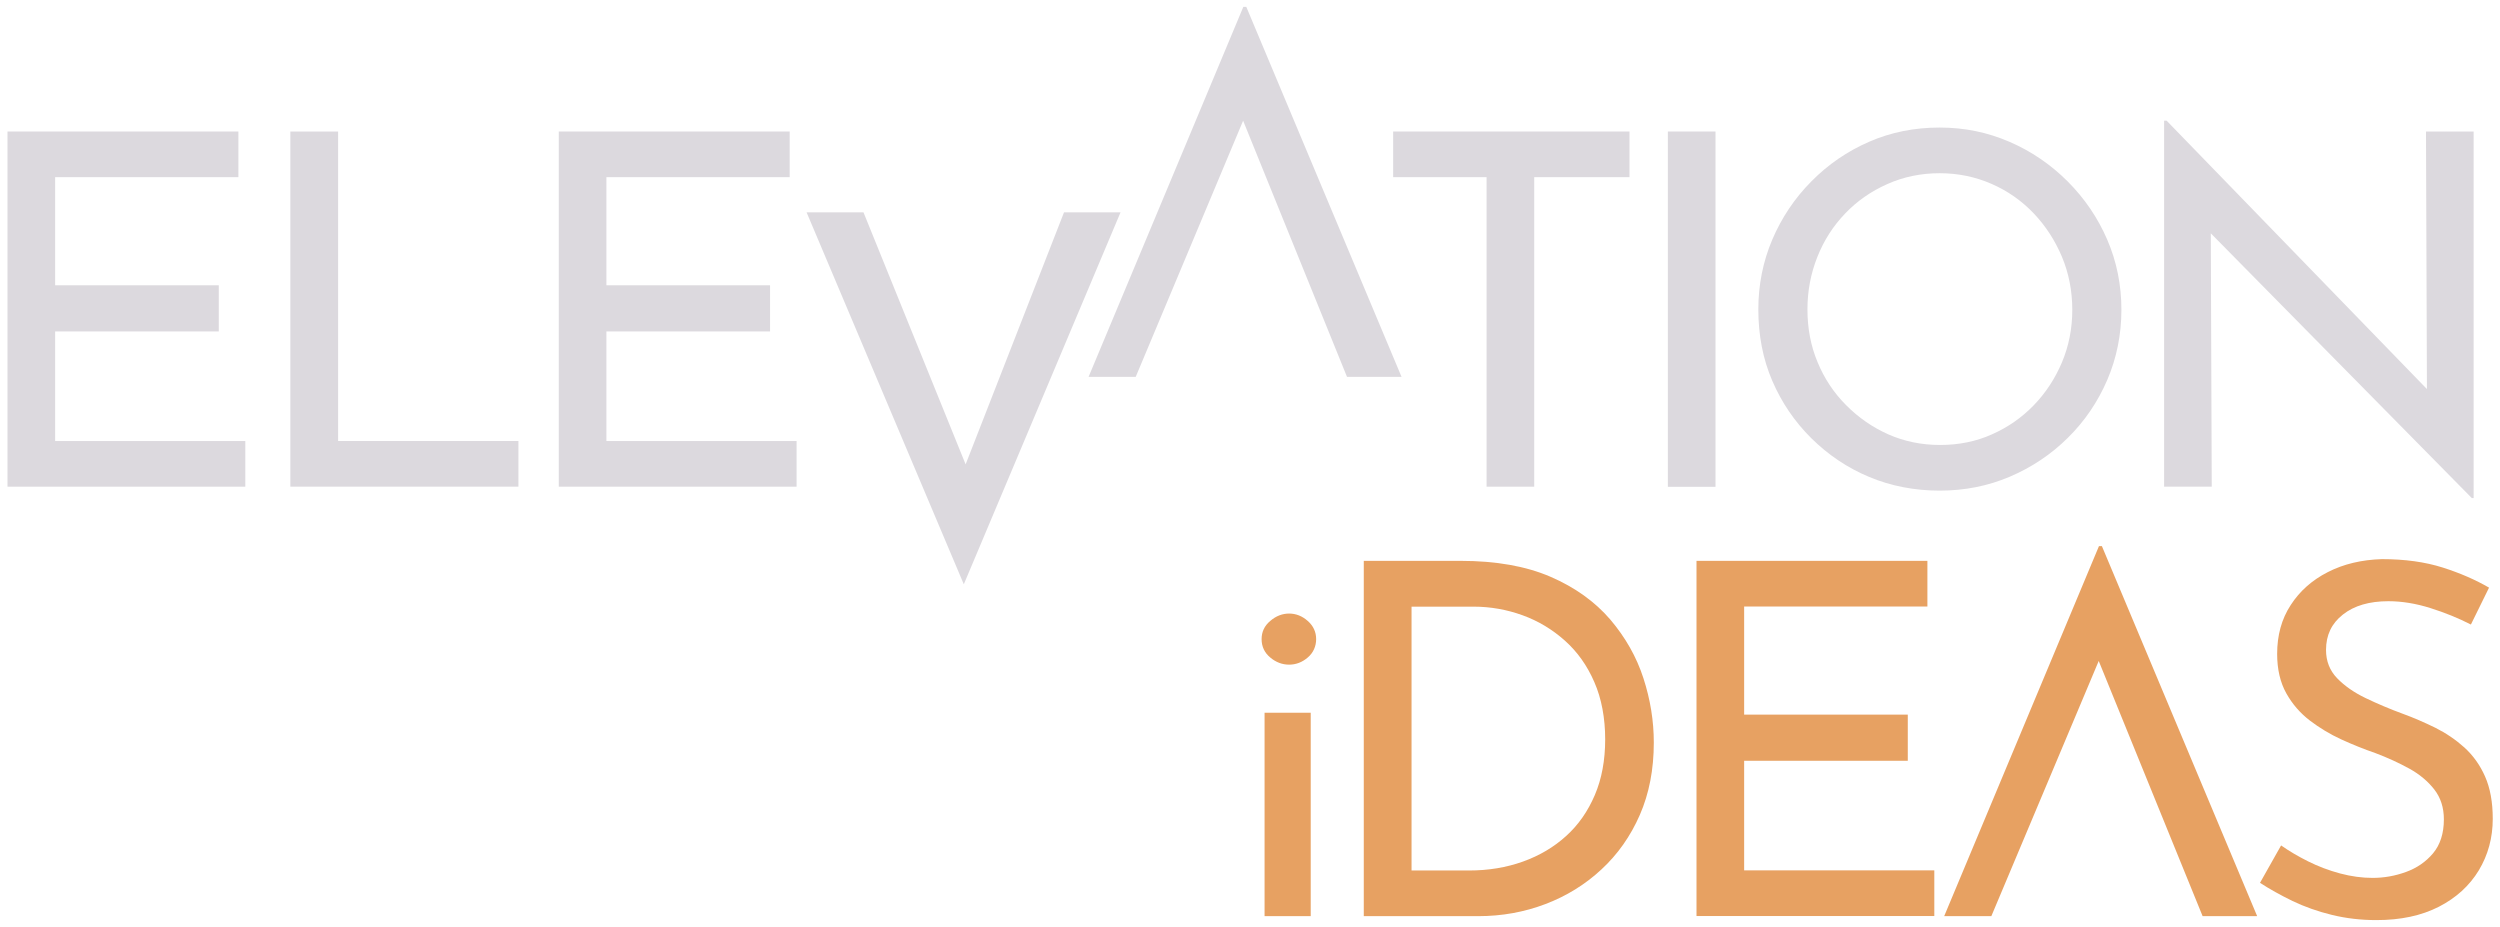
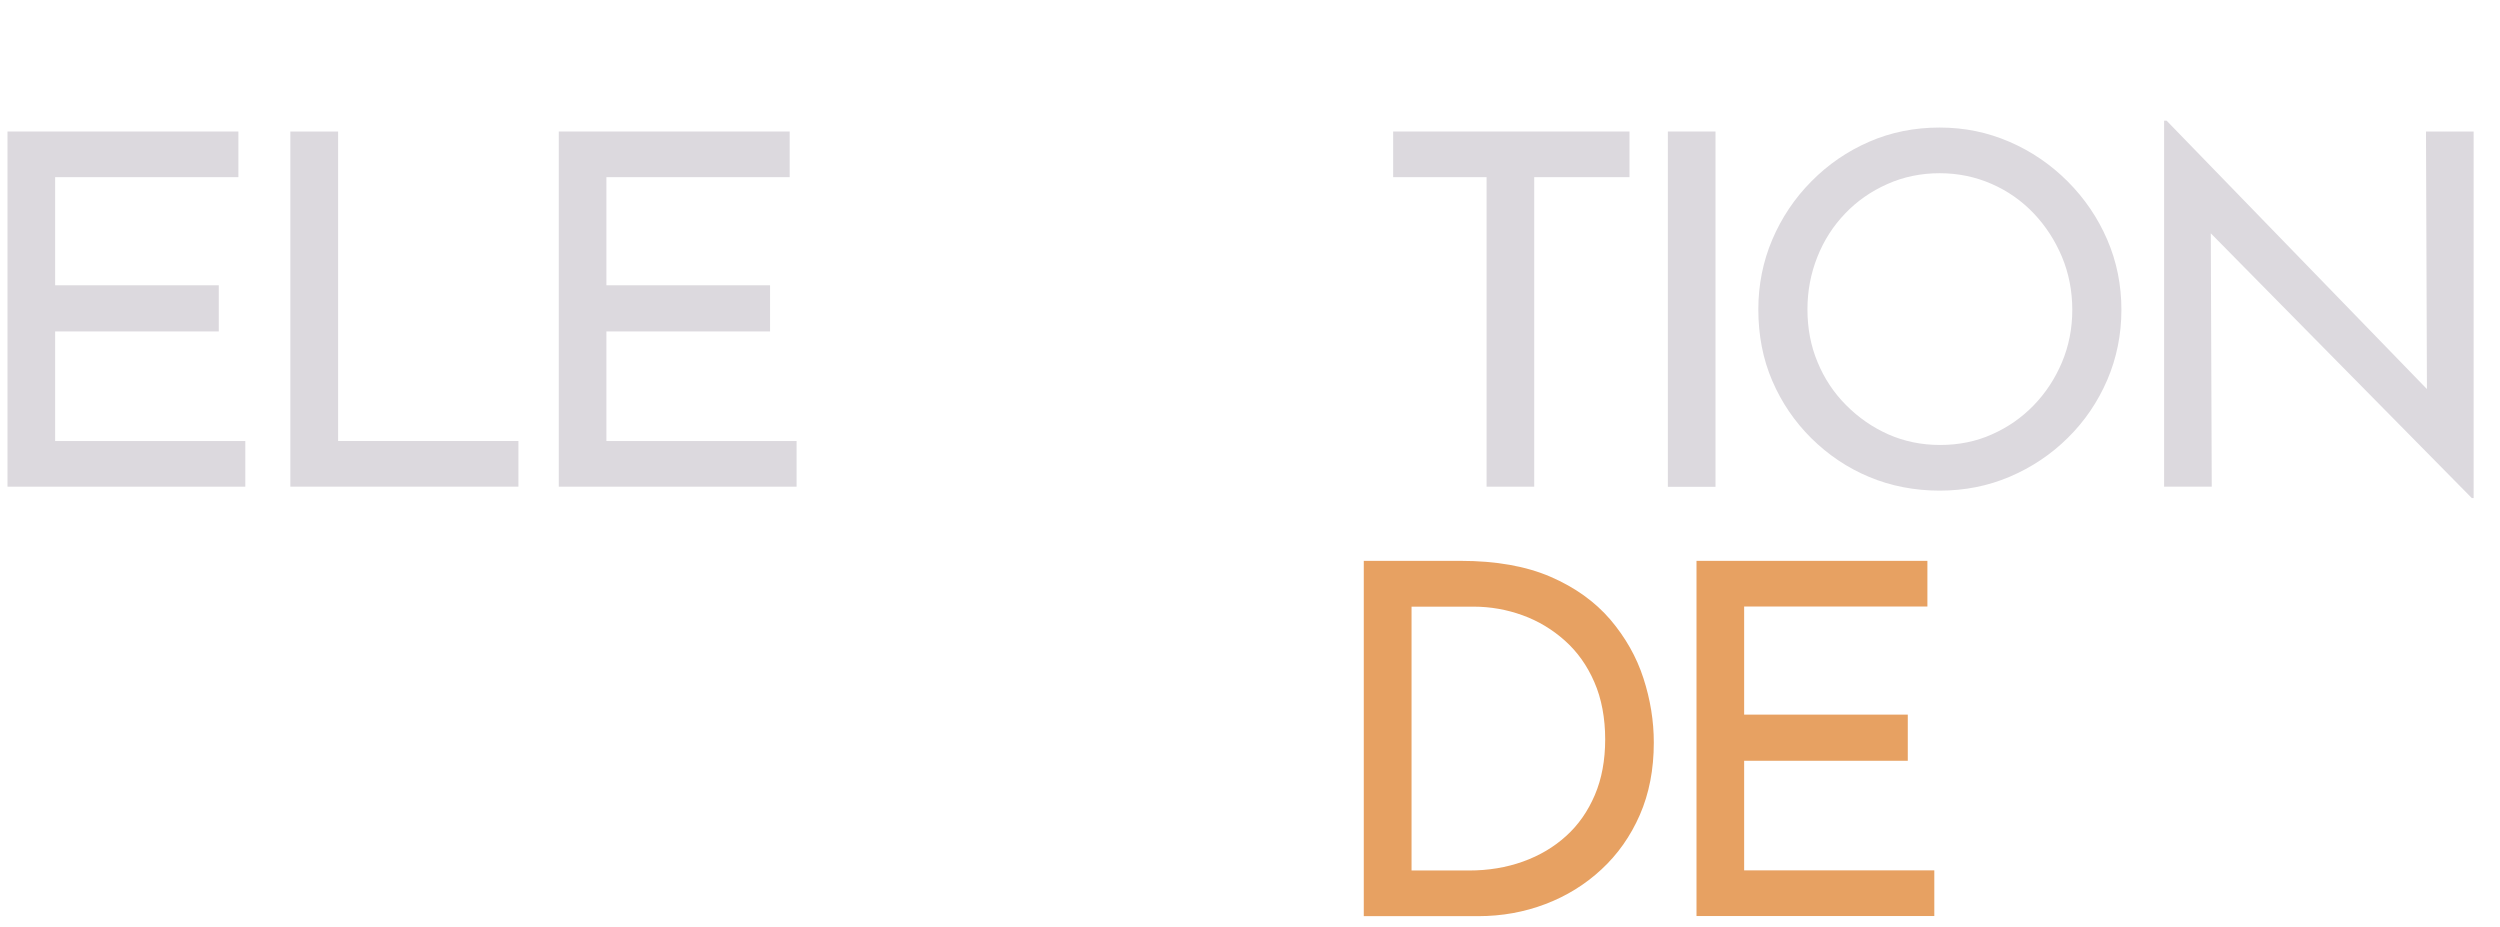
<svg xmlns="http://www.w3.org/2000/svg" width="178" height="66" viewBox="0 0 178 66" fill="none">
  <path d="M0.534 9.363H16.974V12.614H3.926V20.312H15.577V23.598H3.926V31.401H17.466V34.652H0.534V9.355V9.363Z" fill="#DCD9DE" />
  <path d="M20.682 9.363H24.074V31.401H36.911V34.652H20.673V9.355L20.682 9.363Z" fill="#DCD9DE" />
  <path d="M39.785 9.363H56.225V12.614H43.176V20.312H54.828V23.598H43.176V31.401H56.717V34.652H39.785V9.355V9.363Z" fill="#DCD9DE" />
-   <path d="M61.48 15.119L69.809 35.671L67.885 35.285L75.758 15.119H79.782L68.623 41.602L57.429 15.119H61.488H61.48Z" fill="#DCD9DE" />
-   <path d="M77.507 26.832L88.525 0.489H88.736L99.79 26.832H95.906L87.647 6.464L90.063 4.891L80.863 26.832H77.507Z" fill="#DCD9DE" />
  <path d="M99.193 9.363H116.02V12.614H109.236V34.652H105.844V12.614H99.193V9.363Z" fill="#DCD9DE" />
  <path d="M118.752 9.363H122.144V34.661H118.752V9.363Z" fill="#DCD9DE" />
  <path d="M125.193 22.025C125.193 20.277 125.527 18.616 126.186 17.061C126.854 15.497 127.776 14.117 128.971 12.913C130.158 11.709 131.528 10.769 133.084 10.093C134.63 9.416 136.308 9.082 138.101 9.082C139.893 9.082 141.51 9.425 143.066 10.093C144.63 10.769 146.009 11.709 147.213 12.913C148.417 14.117 149.357 15.497 150.034 17.061C150.71 18.625 151.044 20.294 151.044 22.06C151.044 23.826 150.701 25.505 150.034 27.06C149.357 28.624 148.426 29.995 147.231 31.172C146.044 32.35 144.665 33.272 143.101 33.94C141.537 34.608 139.867 34.933 138.101 34.933C136.335 34.933 134.63 34.608 133.084 33.958C131.528 33.307 130.166 32.385 128.971 31.207C127.785 30.03 126.854 28.668 126.186 27.113C125.518 25.566 125.193 23.862 125.193 22.025ZM128.69 22.025C128.69 23.378 128.927 24.635 129.411 25.786C129.885 26.937 130.562 27.965 131.441 28.844C132.319 29.731 133.321 30.425 134.446 30.926C135.579 31.427 136.809 31.682 138.136 31.682C139.463 31.682 140.693 31.436 141.827 30.926C142.96 30.425 143.944 29.74 144.797 28.861C145.649 27.983 146.317 26.963 146.809 25.804C147.301 24.635 147.547 23.387 147.547 22.06C147.547 20.733 147.301 19.451 146.809 18.282C146.317 17.113 145.649 16.085 144.797 15.189C143.944 14.293 142.943 13.59 141.791 13.089C140.64 12.588 139.41 12.333 138.101 12.333C136.792 12.333 135.526 12.588 134.375 13.107C133.224 13.616 132.214 14.319 131.37 15.207C130.518 16.094 129.859 17.122 129.393 18.3C128.927 19.477 128.69 20.716 128.69 22.025Z" fill="#DCD9DE" />
  <path d="M175.99 35.46L156.43 15.62L157.406 15.866L157.476 34.652H154.084V8.59H154.26L173.573 28.501L172.8 28.325L172.73 9.363H176.122V35.46H175.981H175.99Z" fill="#DCD9DE" />
-   <path d="M89.826 45.504C89.826 44.994 90.028 44.555 90.441 44.212C90.845 43.861 91.302 43.685 91.785 43.685C92.269 43.685 92.717 43.861 93.112 44.212C93.508 44.563 93.71 44.994 93.71 45.504C93.71 46.013 93.508 46.479 93.112 46.813C92.717 47.156 92.269 47.323 91.785 47.323C91.302 47.323 90.845 47.156 90.441 46.813C90.037 46.479 89.826 46.04 89.826 45.504ZM90.037 50.749H93.323V65.23H90.037V50.749Z" fill="#E7A162" />
  <path d="M97.101 65.23V39.933H103.99C106.512 39.933 108.647 40.311 110.396 41.066C112.145 41.822 113.559 42.841 114.649 44.107C115.73 45.381 116.52 46.769 117.012 48.289C117.505 49.809 117.751 51.329 117.751 52.876C117.751 54.791 117.417 56.505 116.758 58.016C116.099 59.528 115.185 60.828 114.025 61.9C112.874 62.972 111.538 63.798 110.036 64.369C108.533 64.94 106.943 65.23 105.256 65.23H97.101ZM100.502 61.979H104.597C105.976 61.979 107.25 61.768 108.428 61.346C109.605 60.925 110.633 60.318 111.503 59.528C112.382 58.737 113.058 57.761 113.55 56.61C114.043 55.459 114.289 54.132 114.289 52.639C114.289 51.145 114.034 49.739 113.515 48.562C113.006 47.384 112.303 46.4 111.415 45.609C110.528 44.818 109.526 44.212 108.41 43.808C107.294 43.404 106.126 43.193 104.913 43.193H100.502V61.979Z" fill="#E7A162" />
  <path d="M120.791 39.933H137.231V43.184H124.183V50.881H135.834V54.167H124.183V61.97H137.723V65.221H120.791V39.924V39.933Z" fill="#E7A162" />
-   <path d="M138.426 65.23L149.445 38.887H149.656L160.71 65.23H156.826L148.566 44.941L150.983 43.368L141.783 65.23H138.426Z" fill="#E7A162" />
-   <path d="M175.893 44.449C175.032 44.01 174.083 43.623 173.055 43.298C172.027 42.973 171.025 42.806 170.05 42.806C168.697 42.806 167.616 43.123 166.816 43.755C166.008 44.388 165.613 45.222 165.613 46.277C165.613 47.068 165.876 47.744 166.403 48.289C166.931 48.834 167.607 49.308 168.433 49.704C169.259 50.099 170.138 50.477 171.078 50.82C171.851 51.101 172.616 51.435 173.389 51.813C174.162 52.199 174.856 52.674 175.471 53.227C176.087 53.79 176.579 54.475 176.939 55.292C177.299 56.109 177.484 57.111 177.484 58.297C177.484 59.651 177.15 60.872 176.491 61.97C175.823 63.069 174.874 63.93 173.644 64.562C172.405 65.195 170.929 65.511 169.198 65.511C168.099 65.511 167.045 65.388 166.034 65.142C165.024 64.896 164.084 64.562 163.223 64.149C162.361 63.728 161.588 63.297 160.912 62.858L162.414 60.195C162.977 60.591 163.618 60.969 164.338 61.329C165.059 61.689 165.823 61.979 166.614 62.19C167.405 62.401 168.178 62.506 168.925 62.506C169.742 62.506 170.533 62.366 171.306 62.084C172.08 61.803 172.721 61.364 173.231 60.758C173.74 60.151 174.004 59.343 174.004 58.341C174.004 57.498 173.776 56.795 173.319 56.206C172.862 55.626 172.273 55.125 171.535 54.721C170.797 54.317 169.997 53.948 169.136 53.623C168.319 53.342 167.511 53.017 166.702 52.647C165.894 52.278 165.147 51.822 164.462 51.303C163.776 50.776 163.214 50.134 162.783 49.361C162.353 48.588 162.133 47.657 162.133 46.558C162.133 45.231 162.449 44.071 163.1 43.078C163.741 42.086 164.62 41.304 165.744 40.732C166.86 40.161 168.143 39.854 169.593 39.81C171.227 39.81 172.668 40.012 173.916 40.407C175.164 40.803 176.262 41.286 177.22 41.84L175.928 44.467L175.893 44.449Z" fill="#E7A162" />
</svg>